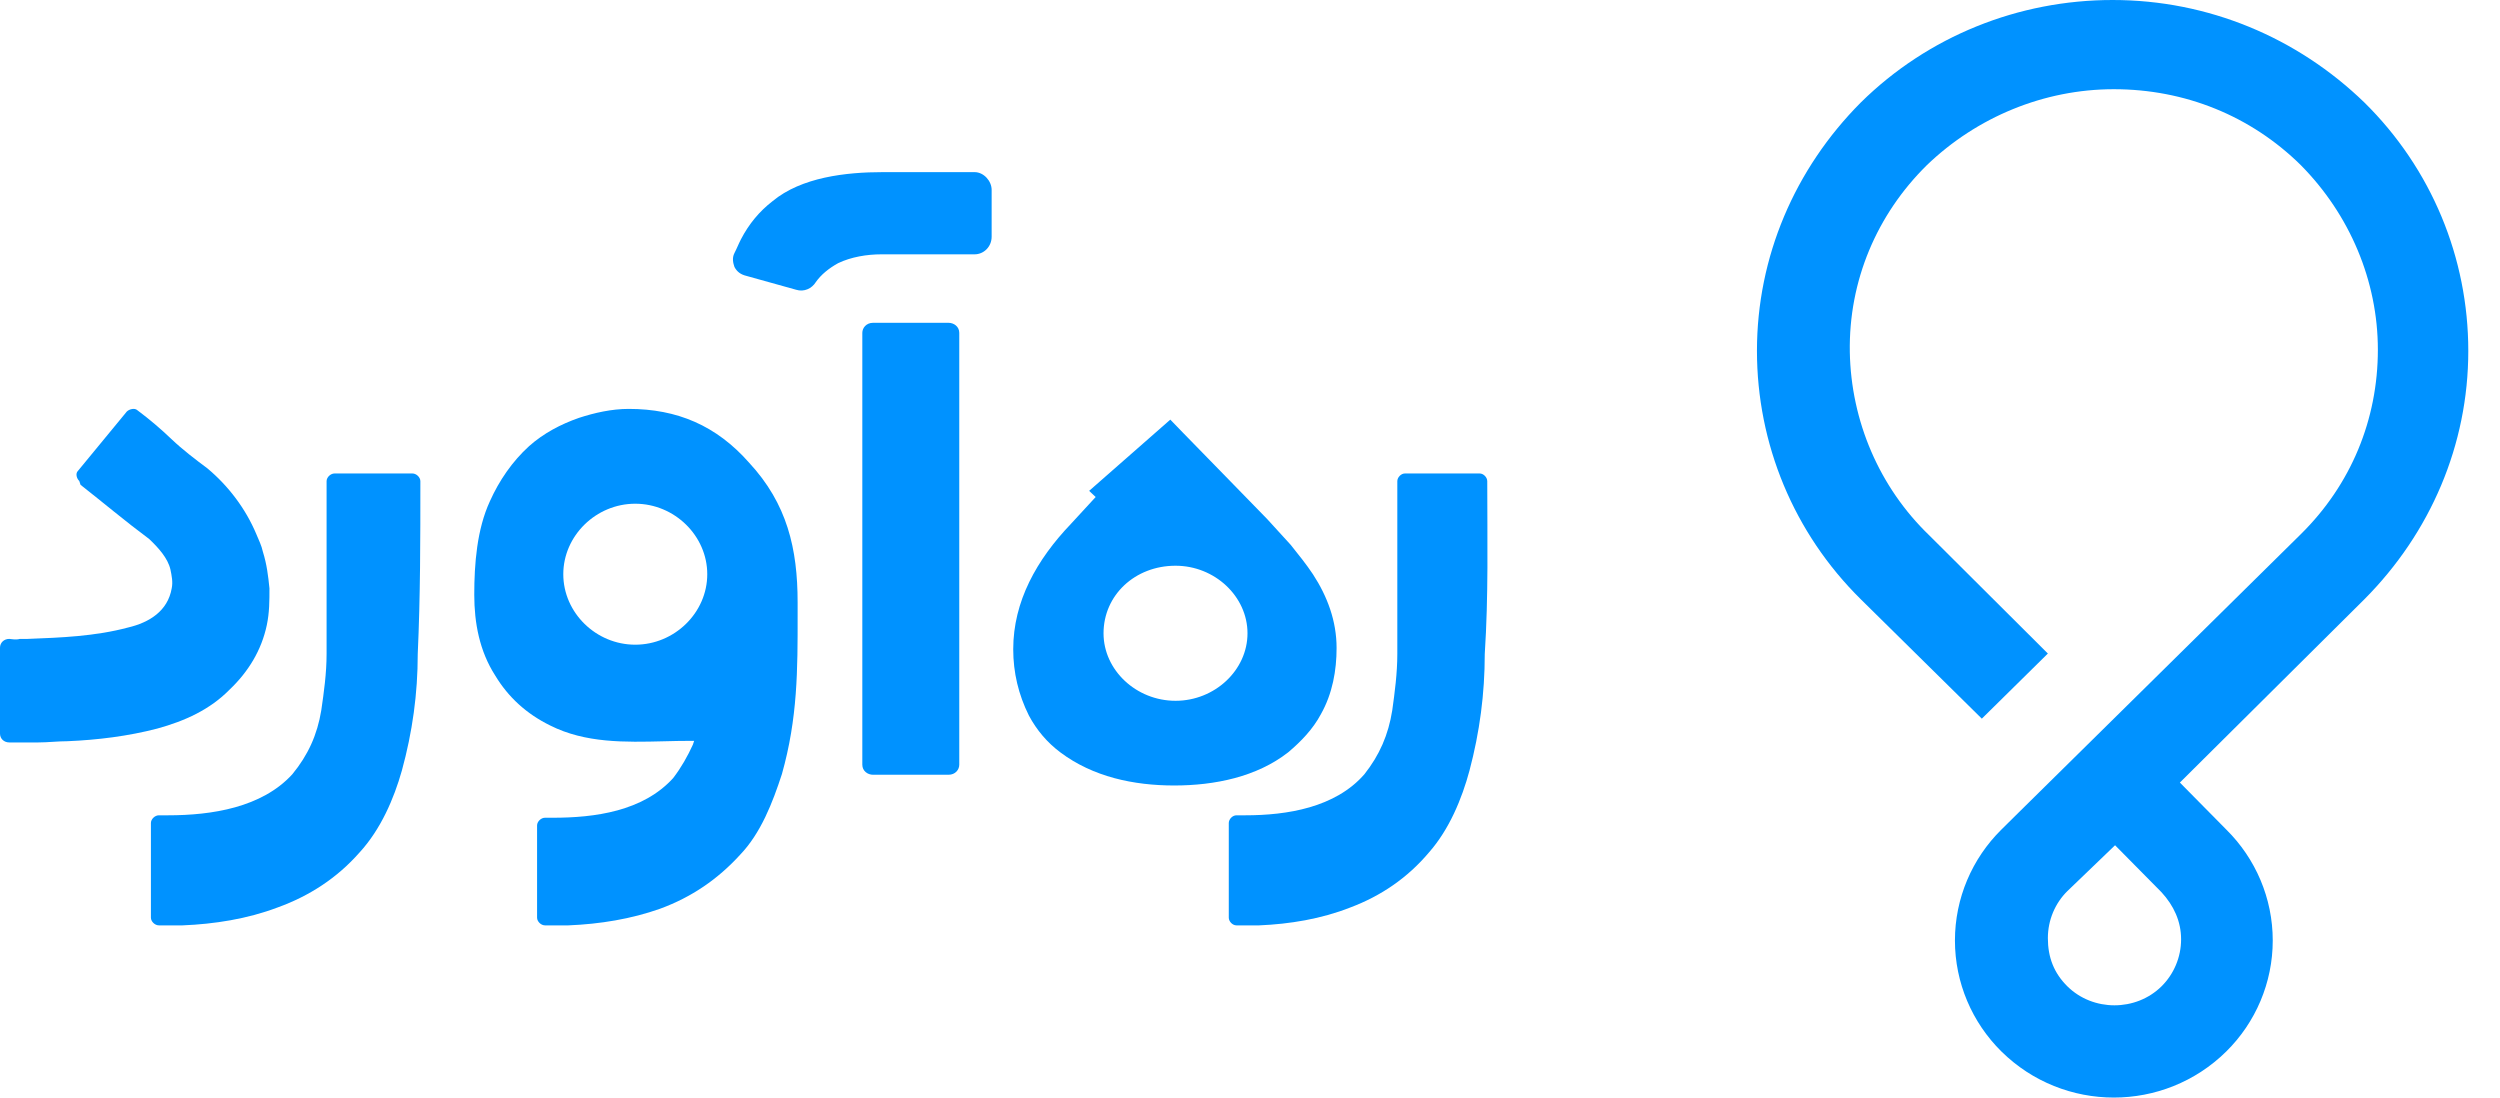
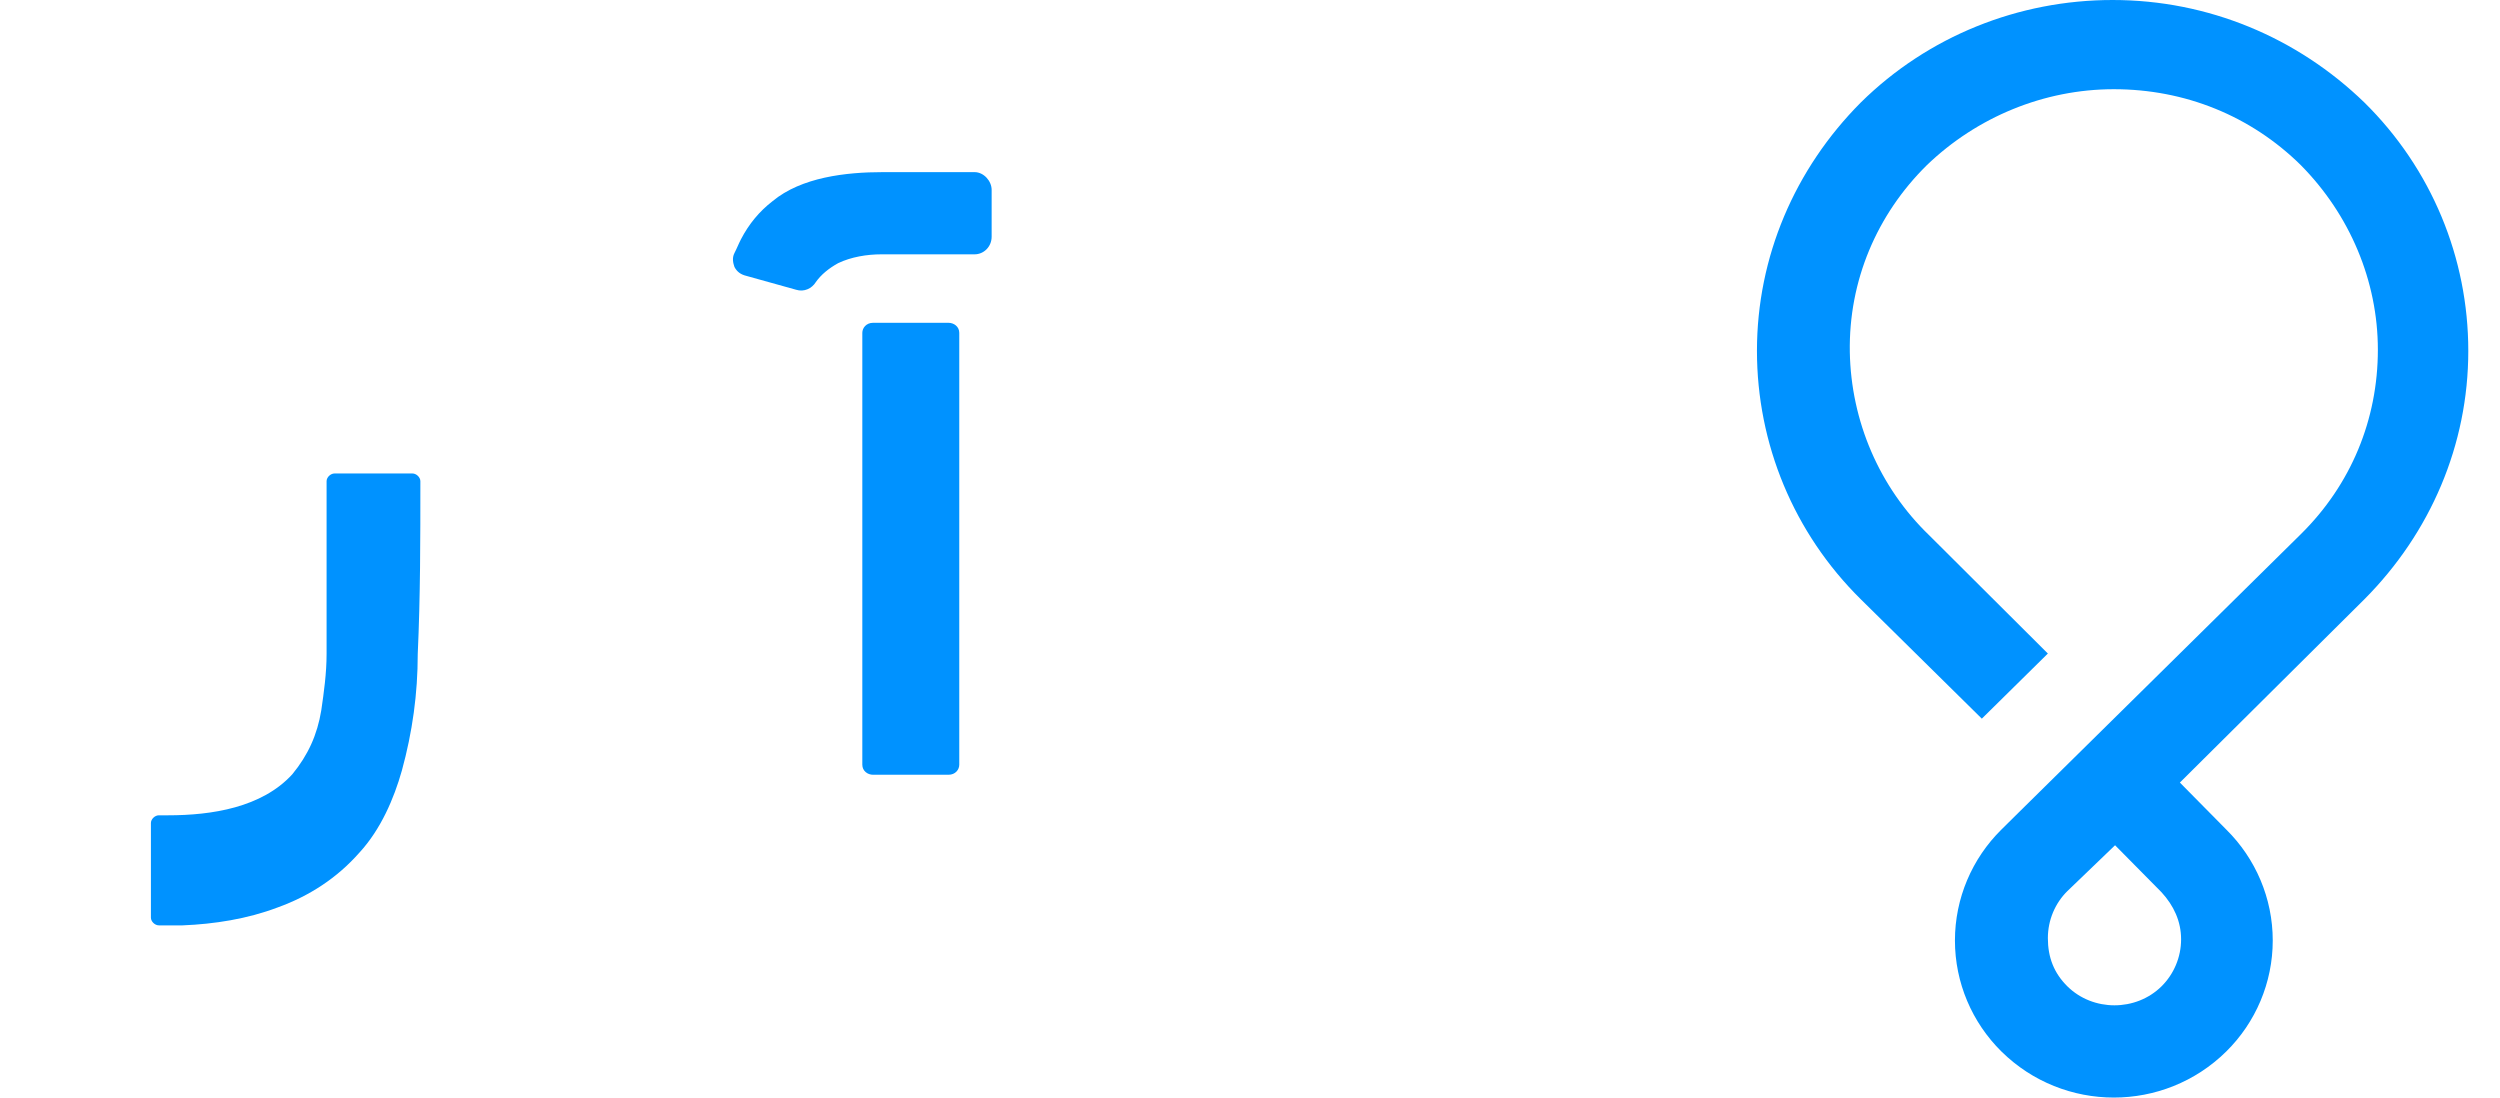
<svg xmlns="http://www.w3.org/2000/svg" width="41" height="18" viewBox="0 0 41 18" fill="none">
-   <path fill-rule="evenodd" clip-rule="evenodd" d="M24.391 7.891C24.391 7.828 24.329 7.765 24.267 7.765H23.04C22.978 7.765 22.916 7.828 22.916 7.891C22.916 8.835 22.916 9.78 22.916 10.725C22.916 11.04 22.874 11.355 22.833 11.649C22.77 12.048 22.625 12.384 22.375 12.699C21.898 13.245 21.108 13.371 20.422 13.371H20.318H20.277C20.214 13.371 20.152 13.434 20.152 13.497V15.05C20.152 15.113 20.214 15.176 20.277 15.176H20.63C20.651 15.176 20.651 15.176 20.651 15.176C21.149 15.155 21.669 15.071 22.147 14.882C22.646 14.694 23.082 14.399 23.435 13.98C23.768 13.602 23.976 13.098 24.1 12.636C24.267 12.006 24.35 11.376 24.35 10.725C24.412 9.78 24.391 8.835 24.391 7.891Z" fill="#0092FF" />
-   <path fill-rule="evenodd" clip-rule="evenodd" d="M1.321 7.951C1.69 8.241 2.058 8.551 2.448 8.841C2.6 8.986 2.751 9.152 2.795 9.339C2.816 9.442 2.838 9.546 2.816 9.649C2.751 10.022 2.448 10.209 2.101 10.291C1.56 10.436 0.997 10.457 0.455 10.478C0.412 10.478 0.368 10.478 0.325 10.478C0.26 10.498 0.173 10.478 0.152 10.478C0.065 10.478 0 10.54 0 10.623V12.031C0 12.114 0.065 12.176 0.152 12.176C0.303 12.176 0.455 12.176 0.628 12.176C0.78 12.176 0.953 12.156 1.105 12.156C1.603 12.135 2.101 12.073 2.578 11.949C3.033 11.824 3.444 11.638 3.769 11.306C4.073 11.016 4.289 10.664 4.376 10.25C4.419 10.043 4.419 9.856 4.419 9.649C4.398 9.442 4.376 9.256 4.311 9.048C4.289 8.945 4.246 8.862 4.203 8.758C4.029 8.344 3.748 7.971 3.401 7.681C3.206 7.536 2.99 7.371 2.816 7.205C2.643 7.039 2.448 6.873 2.253 6.728C2.21 6.687 2.123 6.708 2.08 6.749L1.278 7.723C1.235 7.764 1.256 7.847 1.3 7.888L1.321 7.951Z" fill="#0092FF" />
  <path fill-rule="evenodd" clip-rule="evenodd" d="M14.318 5.294H15.556C15.644 5.294 15.732 5.356 15.732 5.459V12.541C15.732 12.624 15.666 12.706 15.556 12.706H14.318C14.23 12.706 14.142 12.644 14.142 12.541V5.459C14.142 5.377 14.208 5.294 14.318 5.294Z" fill="#0092FF" />
  <path fill-rule="evenodd" clip-rule="evenodd" d="M6.894 7.891C6.894 7.828 6.829 7.765 6.764 7.765H5.486C5.421 7.765 5.356 7.828 5.356 7.891C5.356 8.835 5.356 9.78 5.356 10.725C5.356 11.04 5.312 11.355 5.269 11.649C5.204 12.048 5.053 12.384 4.793 12.699C4.294 13.245 3.471 13.371 2.756 13.371H2.648H2.605C2.54 13.371 2.475 13.434 2.475 13.497V15.05C2.475 15.113 2.54 15.176 2.605 15.176H2.973C2.995 15.176 2.995 15.176 2.995 15.176C3.514 15.155 4.056 15.071 4.554 14.882C5.074 14.694 5.529 14.399 5.897 13.98C6.244 13.602 6.461 13.098 6.591 12.636C6.764 12.006 6.851 11.376 6.851 10.725C6.894 9.78 6.894 8.835 6.894 7.891Z" fill="#0092FF" />
  <path fill-rule="evenodd" clip-rule="evenodd" d="M15.983 4.171C16.134 4.171 16.263 4.047 16.263 3.881V3.114C16.263 2.969 16.134 2.823 15.983 2.823H14.477C13.874 2.823 13.143 2.906 12.669 3.3C12.454 3.466 12.282 3.674 12.153 3.922C12.11 4.005 12.088 4.067 12.045 4.15C12.002 4.233 12.024 4.316 12.045 4.378C12.088 4.461 12.153 4.503 12.239 4.524L13.057 4.752C13.186 4.793 13.315 4.731 13.379 4.627C13.466 4.503 13.595 4.399 13.745 4.316C13.96 4.213 14.219 4.171 14.455 4.171H15.983Z" fill="#0092FF" />
-   <path fill-rule="evenodd" clip-rule="evenodd" d="M9.495 6.853C9.753 6.769 10.032 6.706 10.311 6.706C11.105 6.706 11.749 6.979 12.286 7.589C12.909 8.261 13.081 8.997 13.081 9.88C13.081 9.946 13.081 10.012 13.081 10.077C13.082 10.981 13.083 11.775 12.823 12.696C12.672 13.159 12.479 13.663 12.136 14.02C11.771 14.42 11.341 14.714 10.826 14.903C10.354 15.071 9.839 15.155 9.323 15.176H9.302H8.937C8.873 15.176 8.808 15.113 8.808 15.05V13.537C8.808 13.474 8.873 13.411 8.937 13.411H8.98H9.066C9.753 13.411 10.547 13.306 11.041 12.759C11.17 12.591 11.277 12.402 11.363 12.213L11.384 12.15H11.32C11.177 12.15 11.033 12.153 10.889 12.157C10.25 12.173 9.601 12.189 9.023 11.898C8.636 11.708 8.336 11.435 8.121 11.078C7.864 10.678 7.778 10.216 7.778 9.754C7.778 9.249 7.821 8.682 8.035 8.219C8.186 7.883 8.4 7.568 8.679 7.315C8.916 7.105 9.195 6.958 9.495 6.853ZM11.599 9.417C11.599 8.787 11.062 8.261 10.418 8.261C9.774 8.261 9.238 8.787 9.238 9.417C9.238 10.048 9.774 10.573 10.418 10.573C11.062 10.573 11.599 10.048 11.599 9.417Z" fill="#0092FF" />
-   <path fill-rule="evenodd" clip-rule="evenodd" d="M17.862 8.05L19.193 6.882L19.408 7.104C19.633 7.335 19.864 7.572 20.095 7.808C20.326 8.045 20.556 8.282 20.782 8.513L21.168 8.936C21.297 9.097 21.426 9.258 21.533 9.419C21.769 9.782 21.92 10.184 21.92 10.627C21.92 10.99 21.855 11.372 21.662 11.714C21.533 11.956 21.34 12.158 21.125 12.339C20.61 12.741 19.923 12.882 19.257 12.882C18.592 12.882 17.926 12.741 17.39 12.339C17.175 12.178 17.003 11.976 16.874 11.735C16.703 11.392 16.617 11.03 16.617 10.647C16.617 9.862 17.003 9.178 17.561 8.594L17.969 8.151L17.862 8.05ZM20.459 10.386C20.459 9.782 19.923 9.278 19.279 9.278C18.613 9.278 18.098 9.761 18.098 10.386C18.098 10.99 18.634 11.493 19.279 11.493C19.923 11.493 20.459 10.99 20.459 10.386Z" fill="#0092FF" />
  <path d="M35.75 12.834L36.511 13.605C36.992 14.08 37.273 14.732 37.273 15.424C37.273 16.116 36.992 16.769 36.511 17.244C35.489 18.252 33.845 18.252 32.823 17.244C32.342 16.769 32.061 16.116 32.061 15.424C32.061 14.732 32.342 14.08 32.823 13.605L33.103 13.328L35.048 11.41L37.734 8.76C38.556 7.949 38.997 6.882 38.997 5.735C38.997 4.608 38.536 3.52 37.734 2.709C36.912 1.898 35.83 1.463 34.667 1.463C33.524 1.463 32.422 1.918 31.6 2.709C30.778 3.52 30.317 4.608 30.337 5.774C30.357 6.901 30.818 7.989 31.64 8.78L33.585 10.718L32.502 11.786L30.517 9.828C29.415 8.74 28.814 7.277 28.814 5.754C28.814 4.212 29.435 2.768 30.517 1.681C31.62 0.593 33.103 0 34.647 0C36.211 0 37.674 0.613 38.776 1.681C39.879 2.768 40.48 4.232 40.48 5.754C40.48 7.297 39.859 8.74 38.776 9.828L35.75 12.834ZM33.905 16.176C34.326 16.591 35.028 16.591 35.449 16.176C35.649 15.978 35.77 15.701 35.77 15.405C35.77 15.108 35.649 14.851 35.449 14.633L34.687 13.862L33.905 14.614C33.705 14.811 33.585 15.088 33.585 15.385C33.585 15.701 33.685 15.958 33.905 16.176Z" fill="#0092FF" />
</svg>